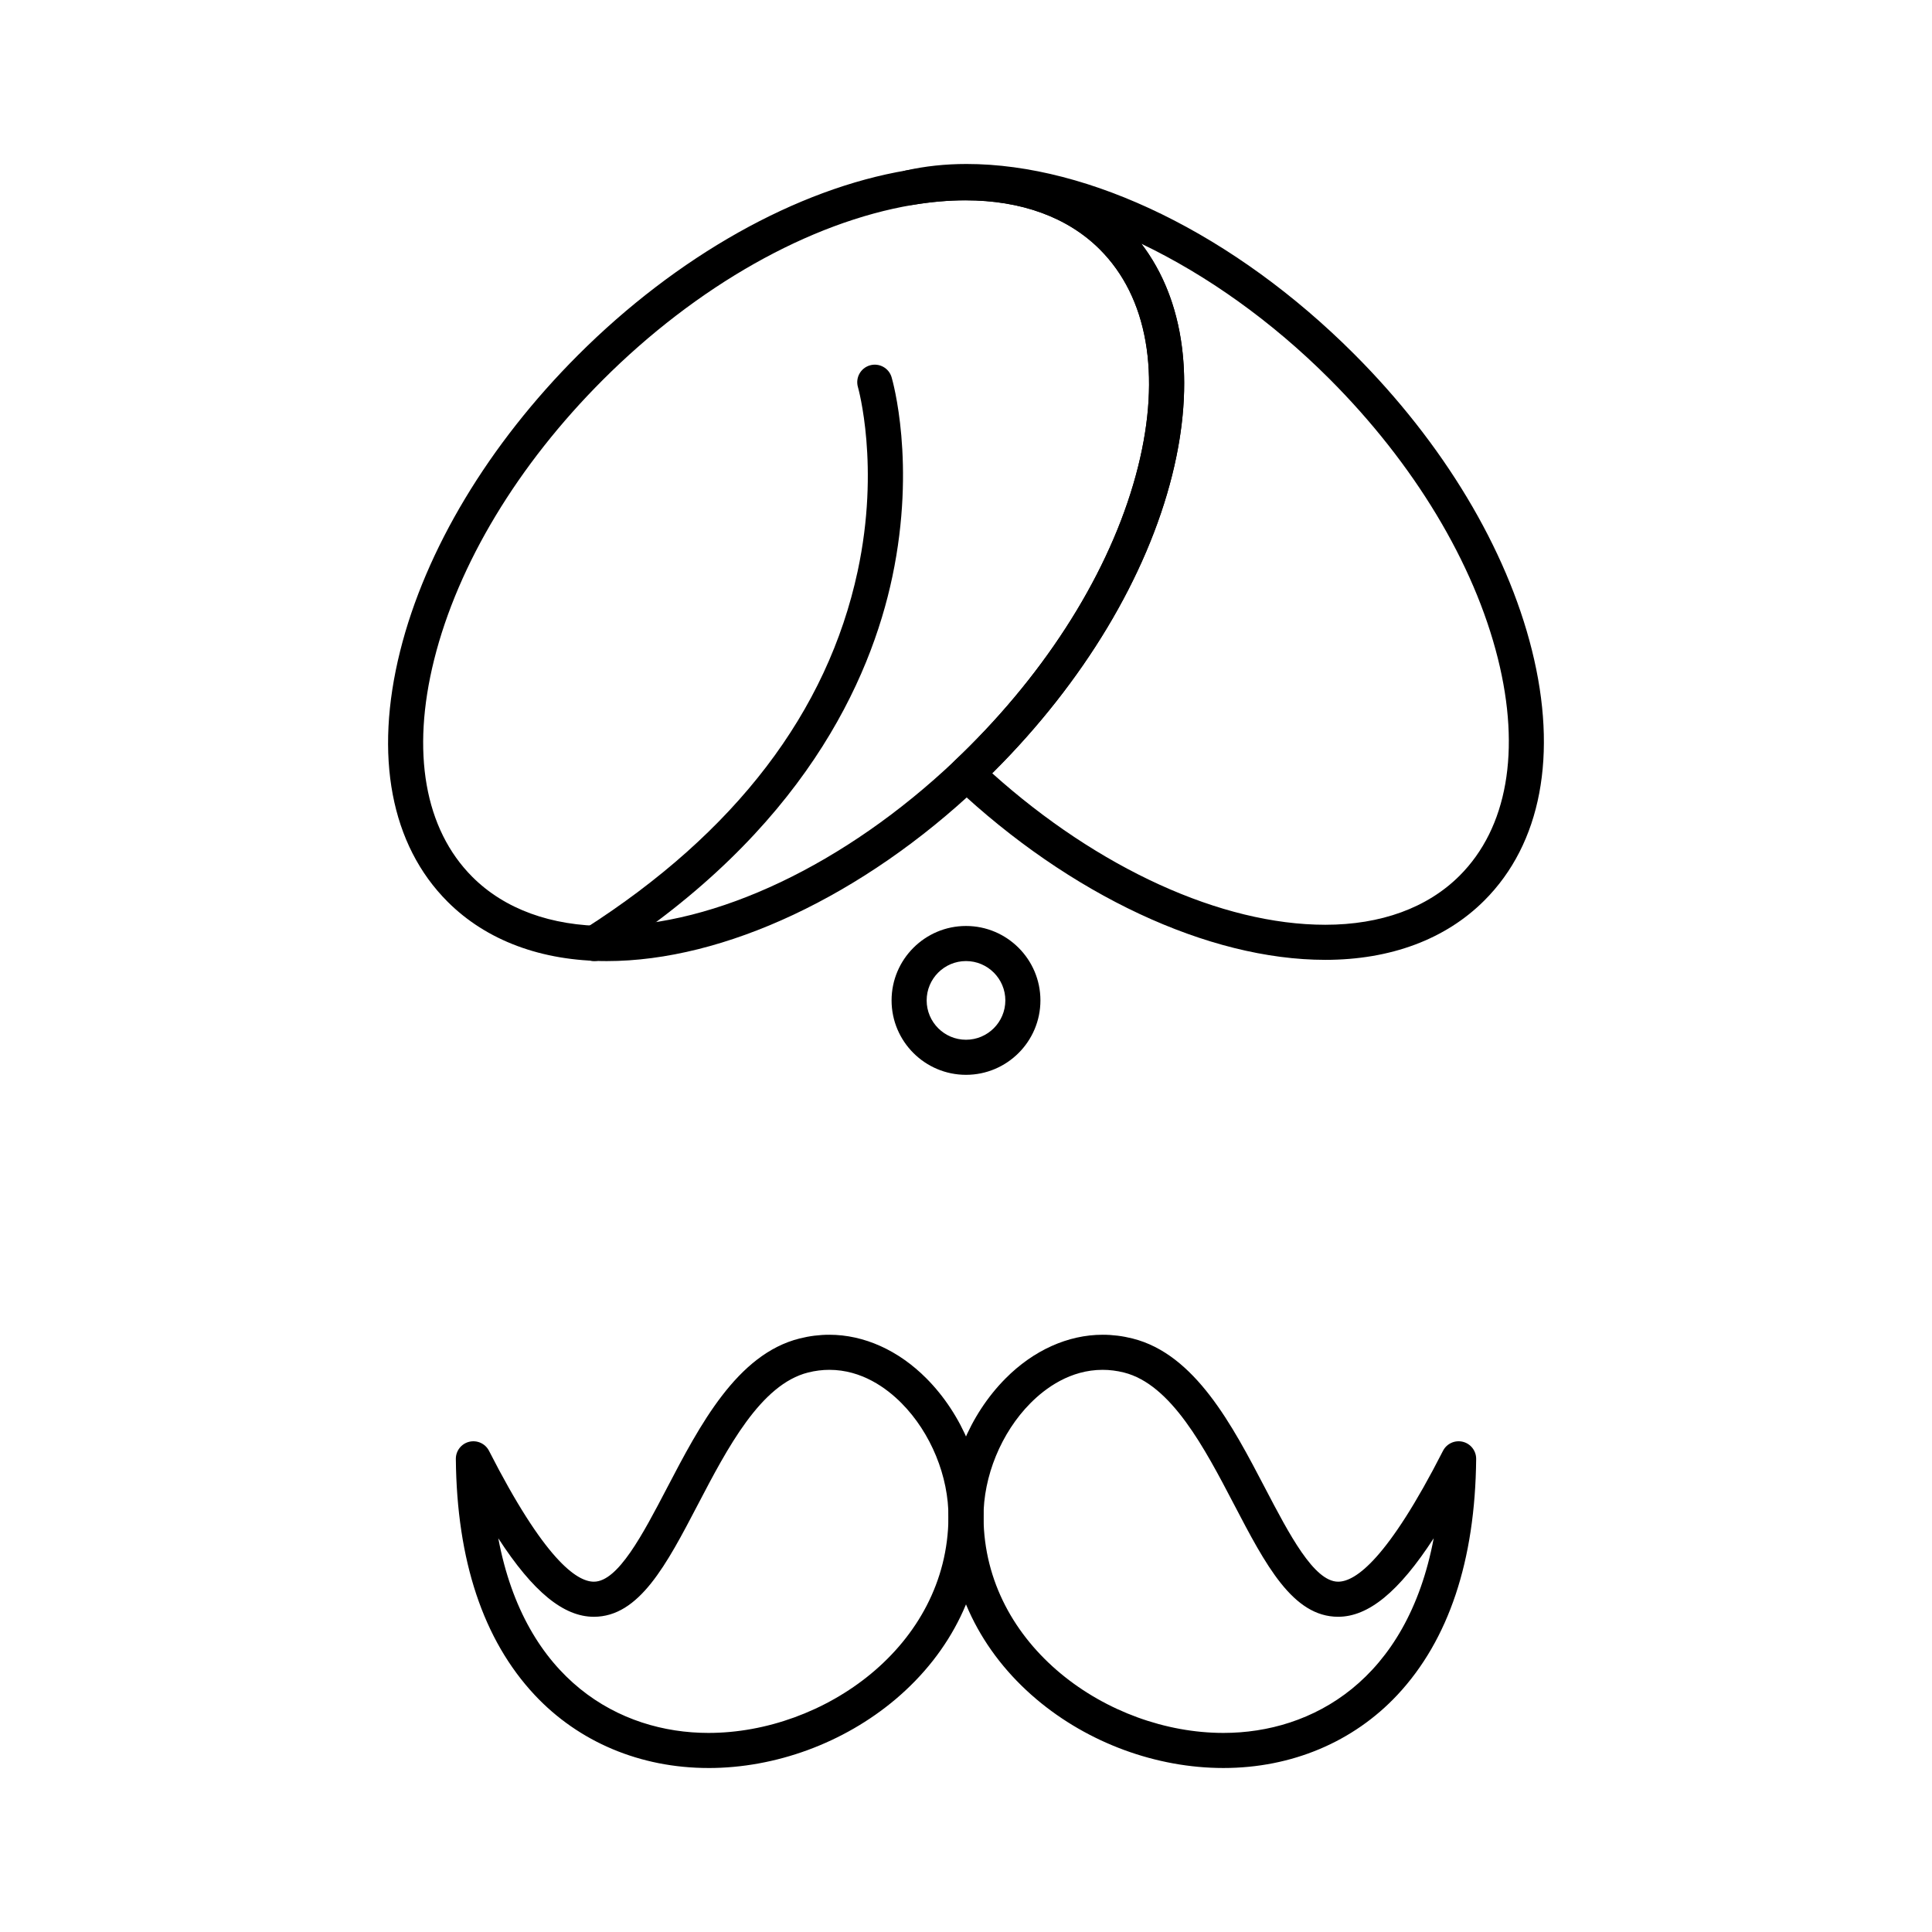
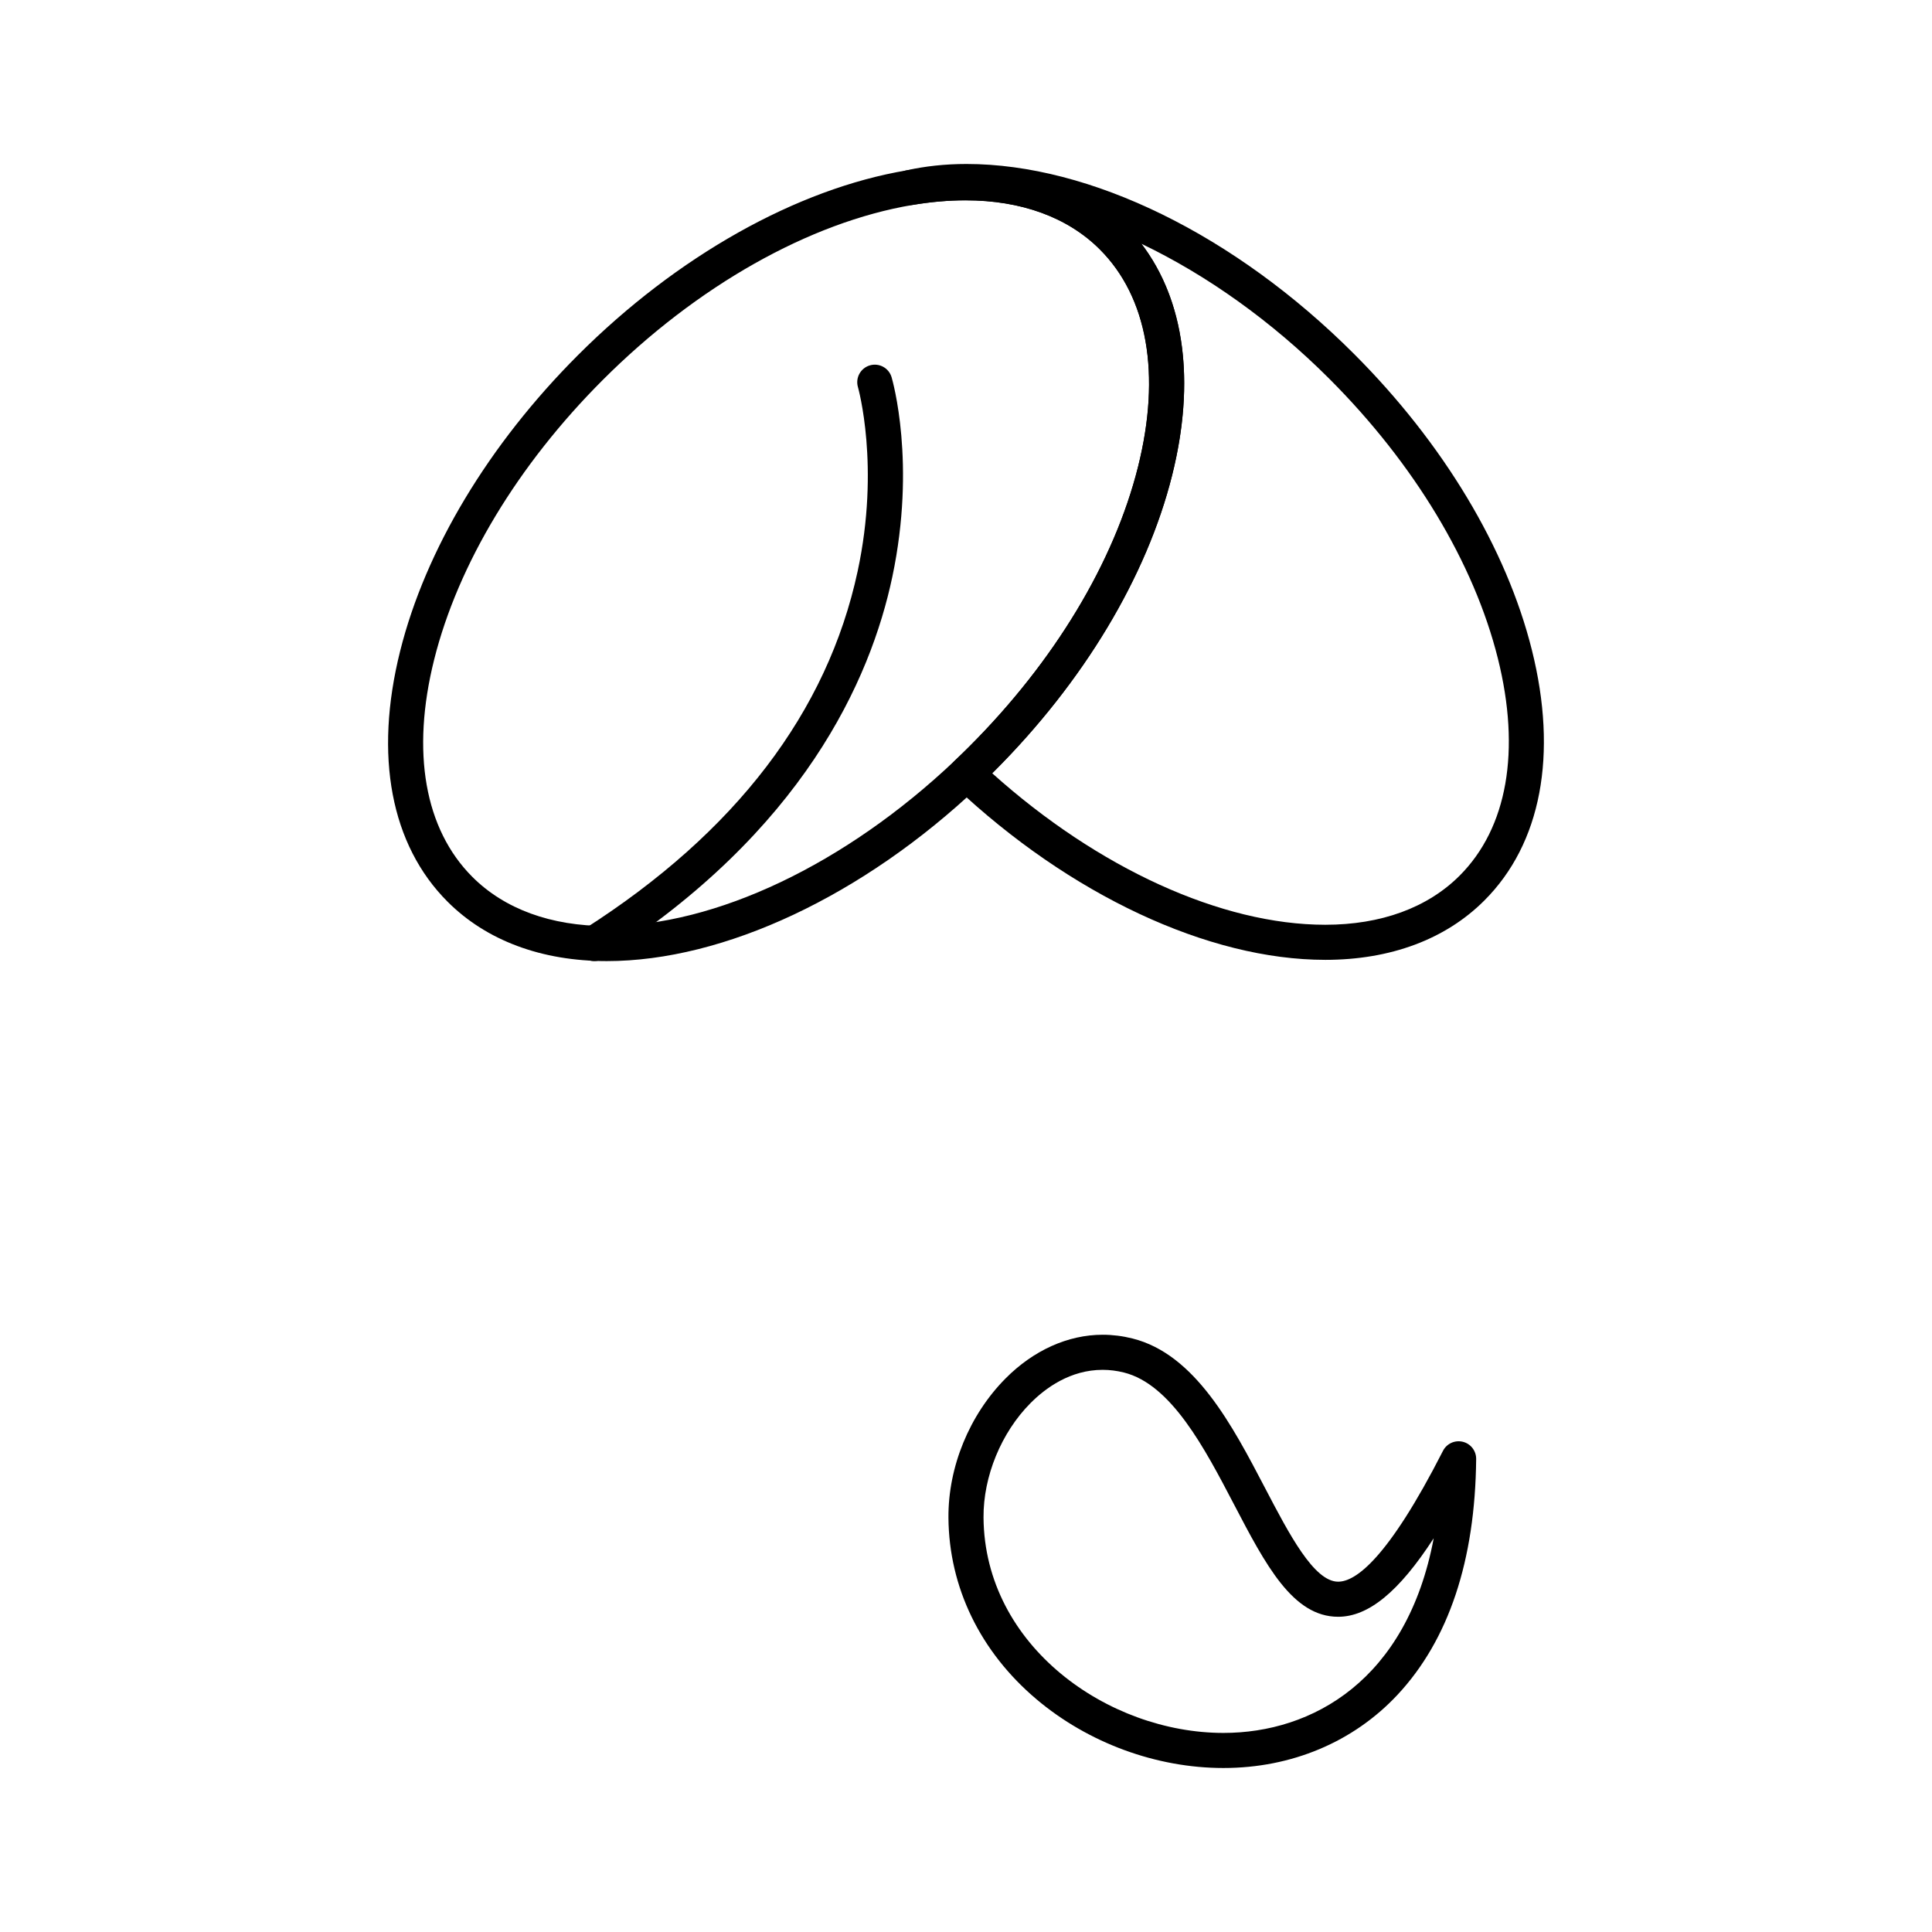
<svg xmlns="http://www.w3.org/2000/svg" fill="#000000" width="800px" height="800px" version="1.1" viewBox="144 144 512 512">
  <g>
    <path d="m495.2 398.37h-0.008c-30.961-0.004-67.672-17.191-98.207-45.98-0.93-0.875-1.457-2.098-1.461-3.379 0-1.277 0.523-2.5 1.453-3.383 1.414-1.34 2.703-2.59 3.93-3.82 22.5-22.5 38.375-48.832 44.703-74.145 6.117-24.473 2.519-44.918-10.133-57.57-8.512-8.512-20.828-13.012-35.609-13.012-4.469 0-9.184 0.41-14.012 1.223-2.484 0.41-4.844-1.215-5.332-3.684s1.078-4.875 3.527-5.434c5.035-1.148 10.449-1.73 16.094-1.73 32.781 0 71.16 18.805 102.66 50.309 23.676 23.676 40.418 51.539 47.152 78.465 6.941 27.766 2.477 51.348-12.578 66.398-10.289 10.301-24.879 15.742-42.18 15.742zm-88.254-49.449c28.078 25.215 60.773 40.148 88.25 40.152h0.008c14.781 0 27.094-4.5 35.613-13.016 12.648-12.652 16.25-33.098 10.133-57.57-6.328-25.312-22.203-51.645-44.703-74.145-15.234-15.234-32.488-27.477-49.738-35.727 11.43 15.027 14.332 36.496 8.129 61.305-6.731 26.926-23.477 54.793-47.148 78.465-0.184 0.18-0.363 0.355-0.543 0.535z" />
    <path d="m304.81 398.7h-0.008c-17.305 0-31.895-5.445-42.188-15.738-15.051-15.051-19.52-38.633-12.578-66.398 6.731-26.926 23.477-54.789 47.148-78.465 26.219-26.219 57.973-44.062 87.129-48.957 5.332-0.895 10.562-1.348 15.551-1.348 17.305 0 31.891 5.441 42.184 15.734 15.055 15.051 19.52 38.633 12.578 66.398-6.731 26.926-23.477 54.793-47.148 78.465-1.289 1.289-2.633 2.598-4.109 3.996-30.621 28.996-67.465 46.312-98.559 46.312zm95.051-201.61c-4.469 0-9.184 0.41-14.012 1.223-27.289 4.582-57.211 21.48-82.094 46.363-22.5 22.5-38.375 48.832-44.703 74.145-6.117 24.473-2.519 44.918 10.133 57.57 8.512 8.512 20.828 13.016 35.613 13.016h0.008c28.777 0 63.227-16.359 92.16-43.77 1.414-1.34 2.703-2.59 3.93-3.82 22.5-22.5 38.375-48.832 44.703-74.145 6.117-24.473 2.519-44.918-10.133-57.57-8.504-8.512-20.82-13.012-35.605-13.012z" />
-     <path d="m331.76 612.54c-18.055 0-34.426-6.891-46.109-19.398-13.578-14.539-20.594-35.566-20.848-62.496-0.02-2.156 1.445-4.047 3.543-4.559 2.102-0.508 4.269 0.484 5.25 2.402 14.605 28.656 23.172 34.676 27.785 34.676h0.004c6.402 0 12.98-12.594 19.344-24.773 8.699-16.652 18.559-35.527 35.176-39.68 2.598-0.656 5.25-0.988 7.879-0.988 9.184 0 18.324 4.113 25.742 11.586 9.574 9.648 15.23 23.449 15.129 36.918-0.145 18.422-8.426 35.5-23.324 48.09-13.707 11.582-31.77 18.223-49.559 18.227-0.008-0.004-0.012-0.004-0.012-0.004zm-55.711-60.887c7.07 37.605 32.148 51.59 55.711 51.59h0.004c30.496-0.004 63.324-22.941 63.586-57.086 0.082-10.879-4.68-22.488-12.43-30.297-4-4.035-10.57-8.84-19.141-8.84-1.863 0-3.754 0.238-5.617 0.707-12.574 3.144-21.406 20.051-29.199 34.969-8.344 15.973-15.551 29.766-27.586 29.77h-0.008c-7.984-0.004-16.074-6.555-25.32-20.812z" />
    <path d="m468.23 612.54c-17.789 0-35.852-6.641-49.559-18.223-14.898-12.59-23.184-29.668-23.324-48.09-0.102-13.469 5.551-27.27 15.129-36.918 7.414-7.473 16.559-11.586 25.742-11.586 2.629 0 5.285 0.332 7.891 0.988 16.609 4.152 26.469 23.027 35.168 39.676 6.363 12.18 12.941 24.777 19.344 24.777 4.613 0 13.176-6.016 27.785-34.676 0.98-1.922 3.156-2.914 5.25-2.402 2.098 0.512 3.562 2.402 3.543 4.559-0.258 26.93-7.273 47.957-20.848 62.496-11.691 12.508-28.066 19.398-46.121 19.398zm-32.016-105.52c-8.57 0-15.141 4.809-19.141 8.84-7.746 7.809-12.512 19.418-12.43 30.297 0.262 34.148 33.09 57.086 63.586 57.086 23.566 0 48.648-13.98 55.719-51.59-9.246 14.258-17.34 20.809-25.332 20.809-12.035 0-19.242-13.797-27.586-29.77-7.793-14.918-16.625-31.824-29.191-34.965-1.871-0.469-3.762-0.707-5.625-0.707z" />
-     <path d="m400 428.84c-10.875 0-19.723-8.848-19.723-19.723s8.848-19.723 19.723-19.723 19.723 8.848 19.723 19.723-8.848 19.723-19.723 19.723zm0-30.148c-5.75 0-10.426 4.676-10.426 10.426s4.676 10.426 10.426 10.426 10.426-4.676 10.426-10.426-4.68-10.426-10.426-10.426z" />
    <path d="m301.45 398.7c-1.535 0-3.035-0.758-3.922-2.148-1.383-2.164-0.746-5.039 1.414-6.422 39.988-25.535 64.328-57.422 72.348-94.77 5.984-27.867 0.133-48.566 0.074-48.77-0.715-2.461 0.695-5.043 3.156-5.762 2.461-0.719 5.039 0.684 5.762 3.144 0.27 0.918 6.535 22.777 0.207 52.828-5.805 27.559-23.793 67.48-76.543 101.17-0.773 0.492-1.641 0.73-2.496 0.73z" />
  </g>
</svg>